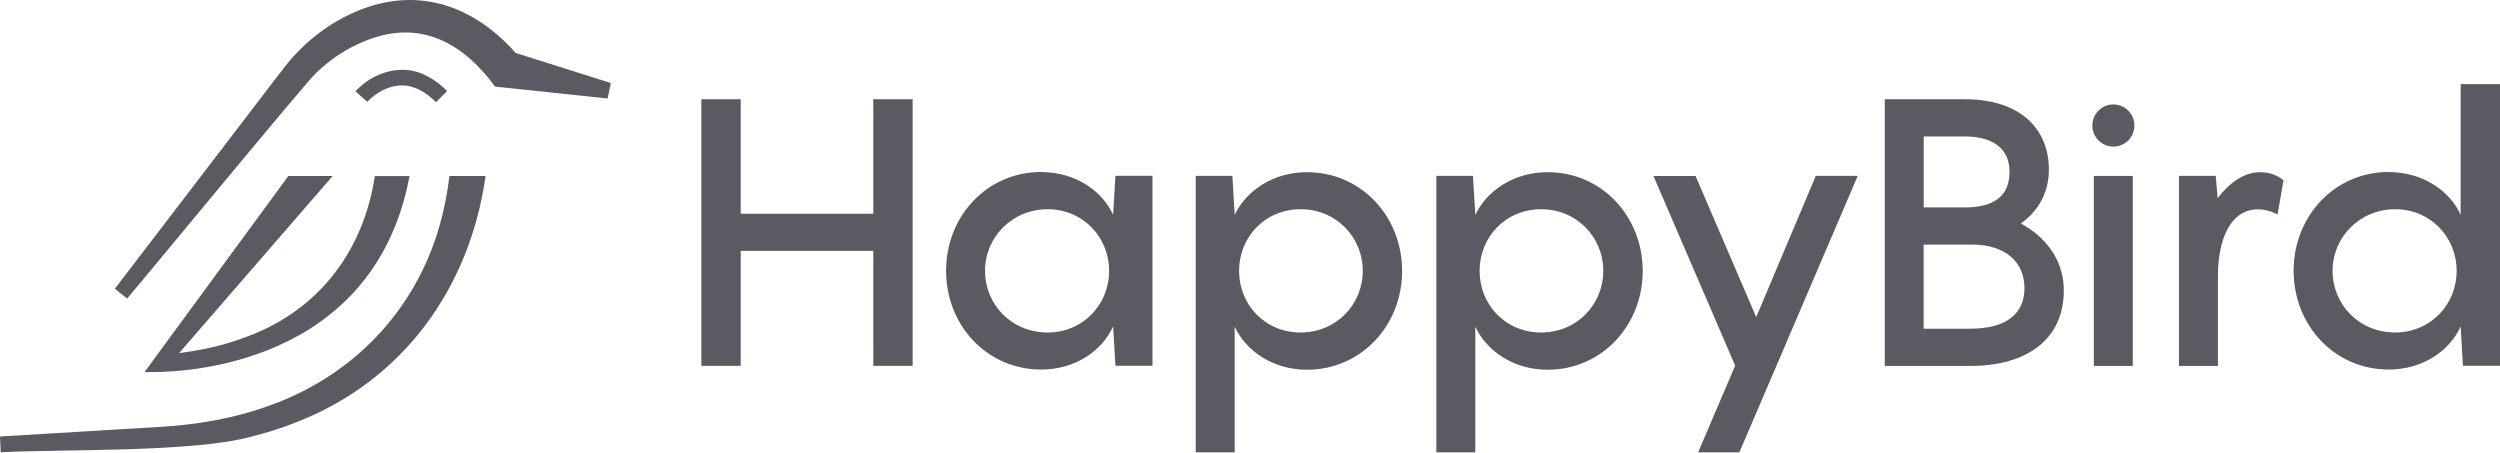
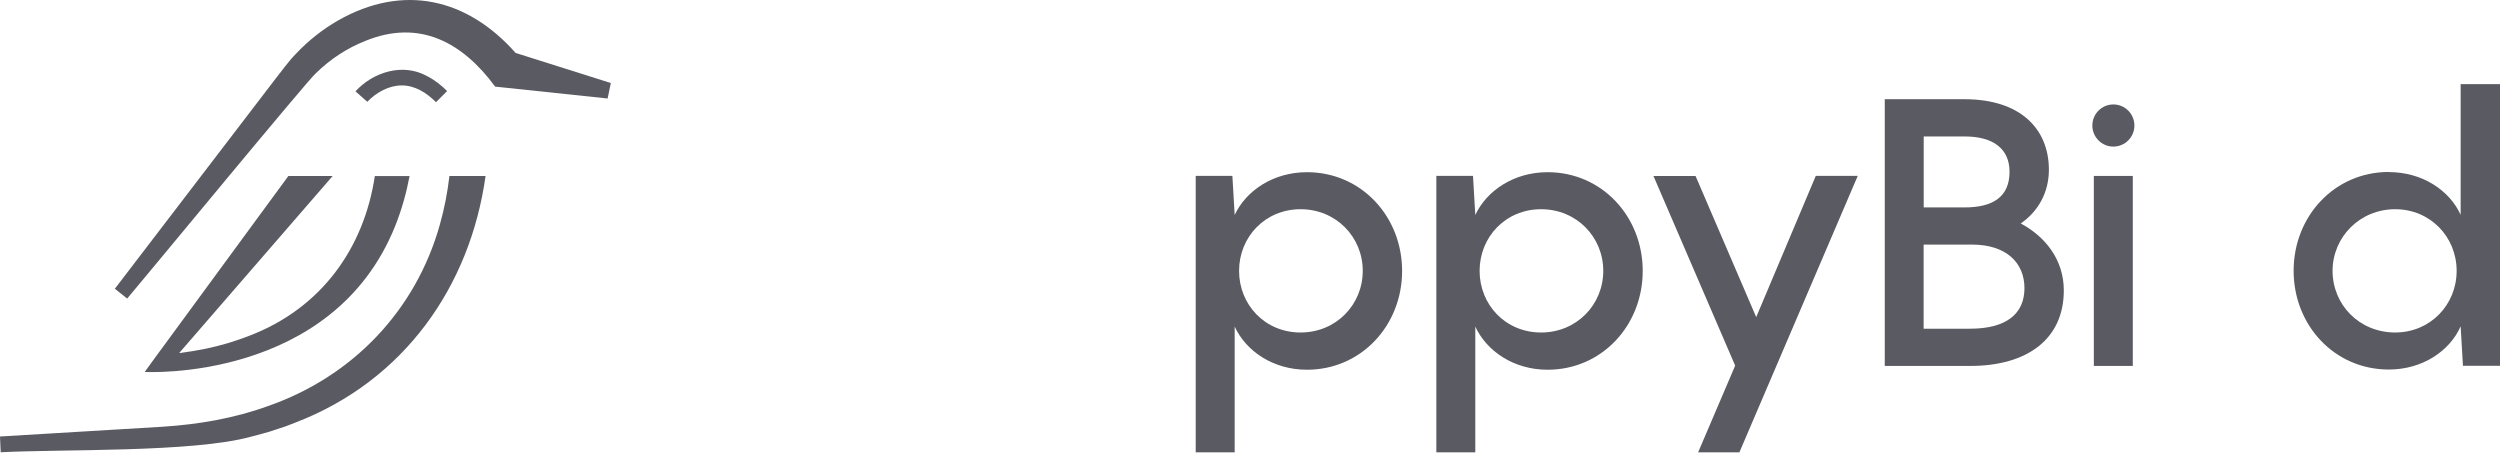
<svg xmlns="http://www.w3.org/2000/svg" width="160" height="29" viewBox="0 0 160 29" fill="none">
  <path d="M28.154 14.367C26.603 19.898 22.546 24.107 17.15 25.989C14.971 26.779 12.689 27.165 10.369 27.313L0 27.936L0.045 28.945C3.935 28.739 12.324 28.97 16.041 27.955C16.547 27.814 17.163 27.672 17.656 27.492L18.297 27.28L18.925 27.036C25.859 24.37 30.089 18.331 31.076 11.264H28.762C28.641 12.311 28.442 13.345 28.154 14.36V14.367Z" fill="#5A5B62" />
  <path d="M18.451 11.27L9.914 22.905L9.261 23.805C9.261 23.805 21.284 24.473 25.295 14.457C25.706 13.429 26.007 12.356 26.212 11.27H23.988C23.296 15.883 20.559 19.751 15.9 21.511C15.016 21.852 14.093 22.128 13.151 22.321C12.593 22.436 12.029 22.526 11.465 22.597L21.29 11.264H18.451V11.27Z" fill="#5A5B62" />
  <path d="M33.005 3.393C29.916 -0.102 25.814 -1.078 21.623 1.318C20.636 1.883 19.726 2.609 18.95 3.432C18.489 3.894 17.976 4.608 17.566 5.128L7.351 18.479L8.139 19.108C8.786 18.363 19.905 4.871 20.219 4.685C21.136 3.785 22.212 3.078 23.404 2.609C26.846 1.215 29.595 2.699 31.691 5.546L32.075 5.584L38.888 6.304L39.093 5.314C39.093 5.314 33.767 3.631 32.998 3.387L33.005 3.393Z" fill="#5A5B62" />
  <path d="M22.744 5.853C23.879 4.607 25.776 4.016 27.32 4.864C27.814 5.114 28.243 5.455 28.615 5.827L27.904 6.54C27.301 5.937 26.558 5.461 25.699 5.468C24.885 5.468 24.071 5.924 23.507 6.515L22.751 5.847L22.744 5.853Z" fill="#5A5B62" />
-   <path d="M58.409 6.35V23.414H55.89V16.057H47.405V23.414H44.887V6.35H47.405V13.68H55.89V6.35H58.409Z" fill="#5A5B62" />
-   <path d="M66.638 11.013C68.823 11.013 70.547 12.215 71.239 13.75L71.387 11.251H73.758V23.413H71.387L71.239 20.888C70.547 22.449 68.817 23.651 66.638 23.651C63.158 23.651 60.549 20.817 60.549 17.329C60.549 13.84 63.164 11.007 66.638 11.007V11.013ZM67.048 21.28C69.304 21.28 70.983 19.5 70.983 17.335C70.983 15.17 69.304 13.39 67.048 13.39C64.792 13.39 63.042 15.17 63.042 17.335C63.042 19.5 64.747 21.28 67.048 21.28Z" fill="#5A5B62" />
  <path d="M76.52 11.257H78.872L79.019 13.757C79.737 12.221 81.467 11.02 83.646 11.02C87.126 11.02 89.735 13.859 89.735 17.341C89.735 20.824 87.12 23.663 83.646 23.663C81.467 23.663 79.737 22.462 79.019 20.901V28.951H76.526V11.257H76.52ZM83.236 21.28C85.511 21.28 87.216 19.5 87.216 17.335C87.216 15.17 85.511 13.39 83.236 13.39C80.961 13.39 79.301 15.17 79.301 17.335C79.301 19.5 80.955 21.28 83.236 21.28Z" fill="#5A5B62" />
  <path d="M91.92 11.257H94.272L94.419 13.757C95.137 12.221 96.867 11.02 99.046 11.02C102.526 11.02 105.134 13.859 105.134 17.341C105.134 20.824 102.52 23.663 99.046 23.663C96.867 23.663 95.137 22.462 94.419 20.901V28.951H91.926V11.257H91.92ZM98.629 21.28C100.905 21.28 102.609 19.5 102.609 17.335C102.609 15.17 100.905 13.39 98.629 13.39C96.354 13.39 94.695 15.17 94.695 17.335C94.695 19.5 96.348 21.28 98.629 21.28Z" fill="#5A5B62" />
  <path d="M108.513 11.257L112.397 20.296L116.21 11.257H118.895L111.32 28.951H108.679L111.051 23.4L105.821 11.263H108.506L108.513 11.257Z" fill="#5A5B62" />
  <path d="M132.084 18.589C132.084 21.692 129.757 23.42 126.092 23.42H120.625V6.35H125.733C129.283 6.35 131.129 8.226 131.129 10.866C131.129 12.331 130.437 13.533 129.328 14.303C130.911 15.145 132.084 16.636 132.084 18.582V18.589ZM123.118 13.275H125.733C127.578 13.275 128.61 12.575 128.61 10.995C128.61 9.53 127.578 8.733 125.733 8.733H123.118V13.275ZM129.565 18.441C129.565 16.809 128.392 15.653 126.207 15.653H123.112V21.037H126.085C128.386 21.037 129.565 20.099 129.565 18.441Z" fill="#5A5B62" />
  <path d="M133.91 8.033C133.91 7.288 134.512 6.684 135.256 6.684C135.999 6.684 136.602 7.288 136.602 8.033C136.602 8.778 135.999 9.382 135.256 9.382C134.512 9.382 133.91 8.778 133.91 8.033ZM136.499 23.42H134.006V11.258H136.499V23.42Z" fill="#5A5B62" />
-   <path d="M146.144 11.546L145.76 13.731C145.523 13.589 145.042 13.397 144.51 13.397C142.786 13.397 141.947 15.247 141.947 17.675V23.419H139.454V11.257H141.806L141.928 12.677C142.697 11.694 143.607 11.02 144.658 11.02C145.375 11.02 145.882 11.309 146.144 11.546Z" fill="#5A5B62" />
  <path d="M152.88 11.013C155.065 11.013 156.789 12.214 157.481 13.75V5.385H160V23.413H157.629L157.481 20.888C156.789 22.449 155.059 23.65 152.88 23.65C149.4 23.65 146.792 20.817 146.792 17.328C146.792 13.84 149.407 11.006 152.88 11.006V11.013ZM153.29 21.279C155.546 21.279 157.225 19.5 157.225 17.335C157.225 15.17 155.546 13.39 153.29 13.39C151.034 13.39 149.285 15.17 149.285 17.335C149.285 19.5 150.989 21.279 153.29 21.279Z" fill="#5A5B62" />
</svg>